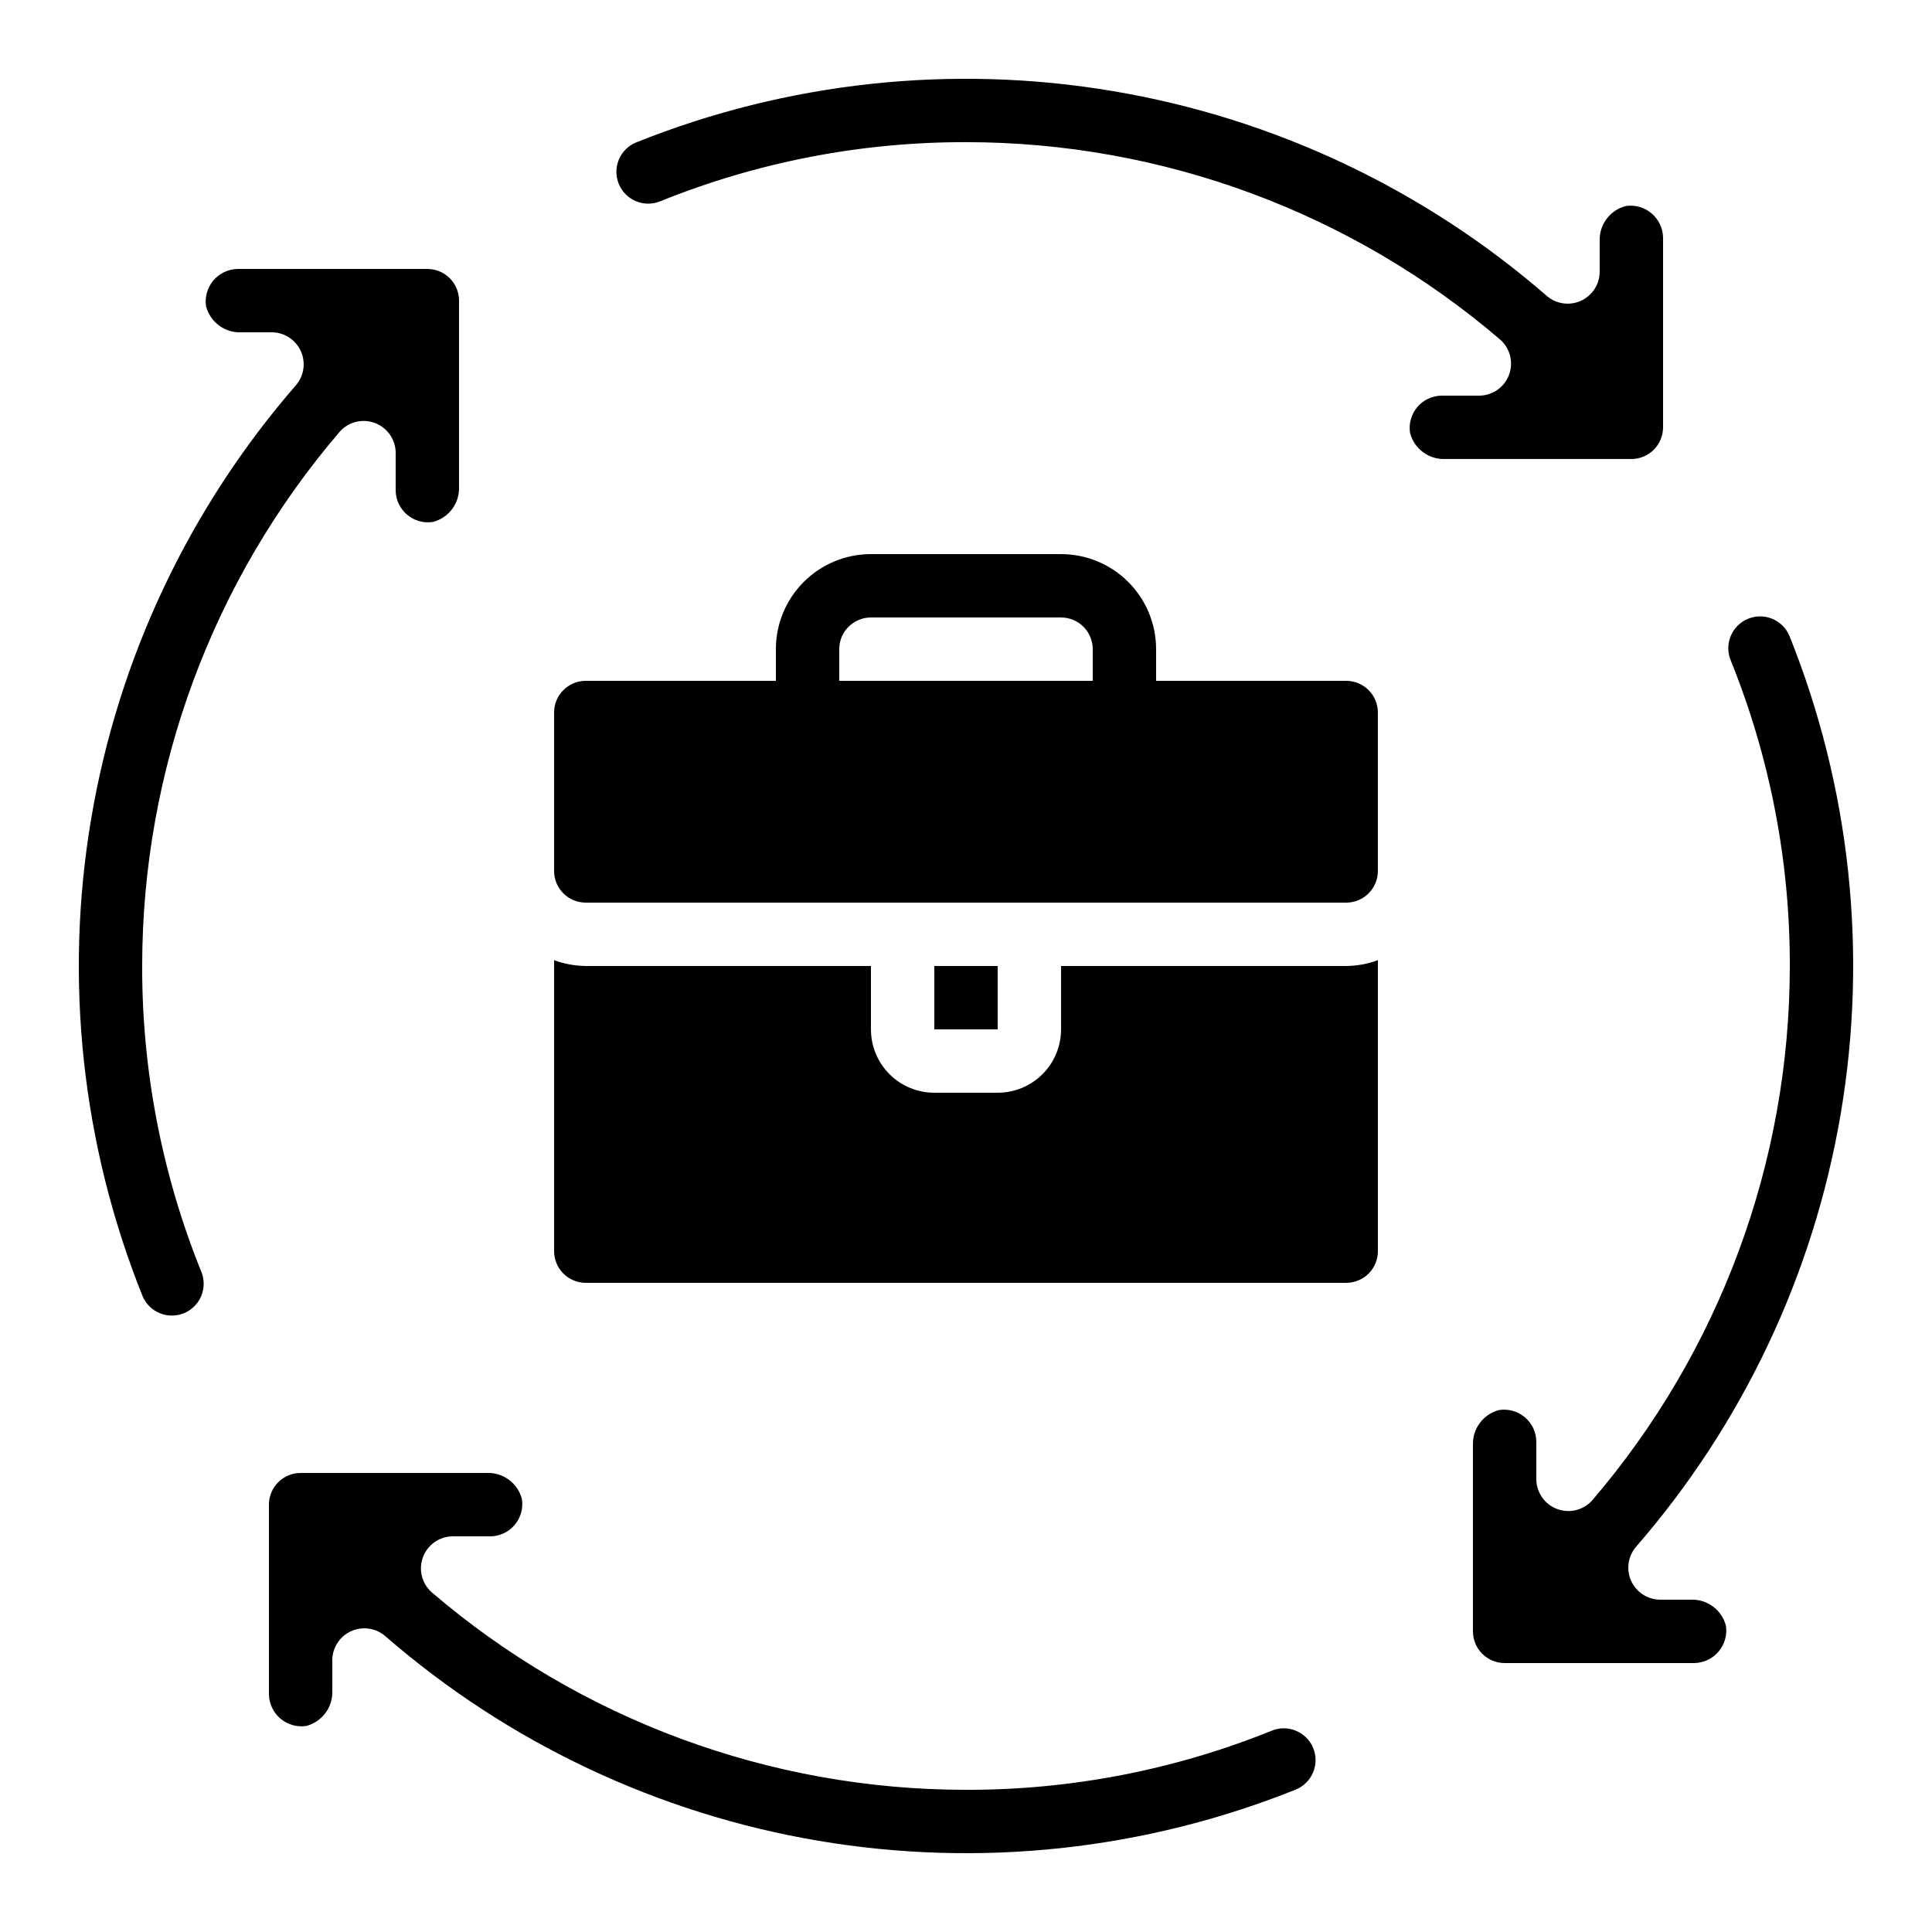
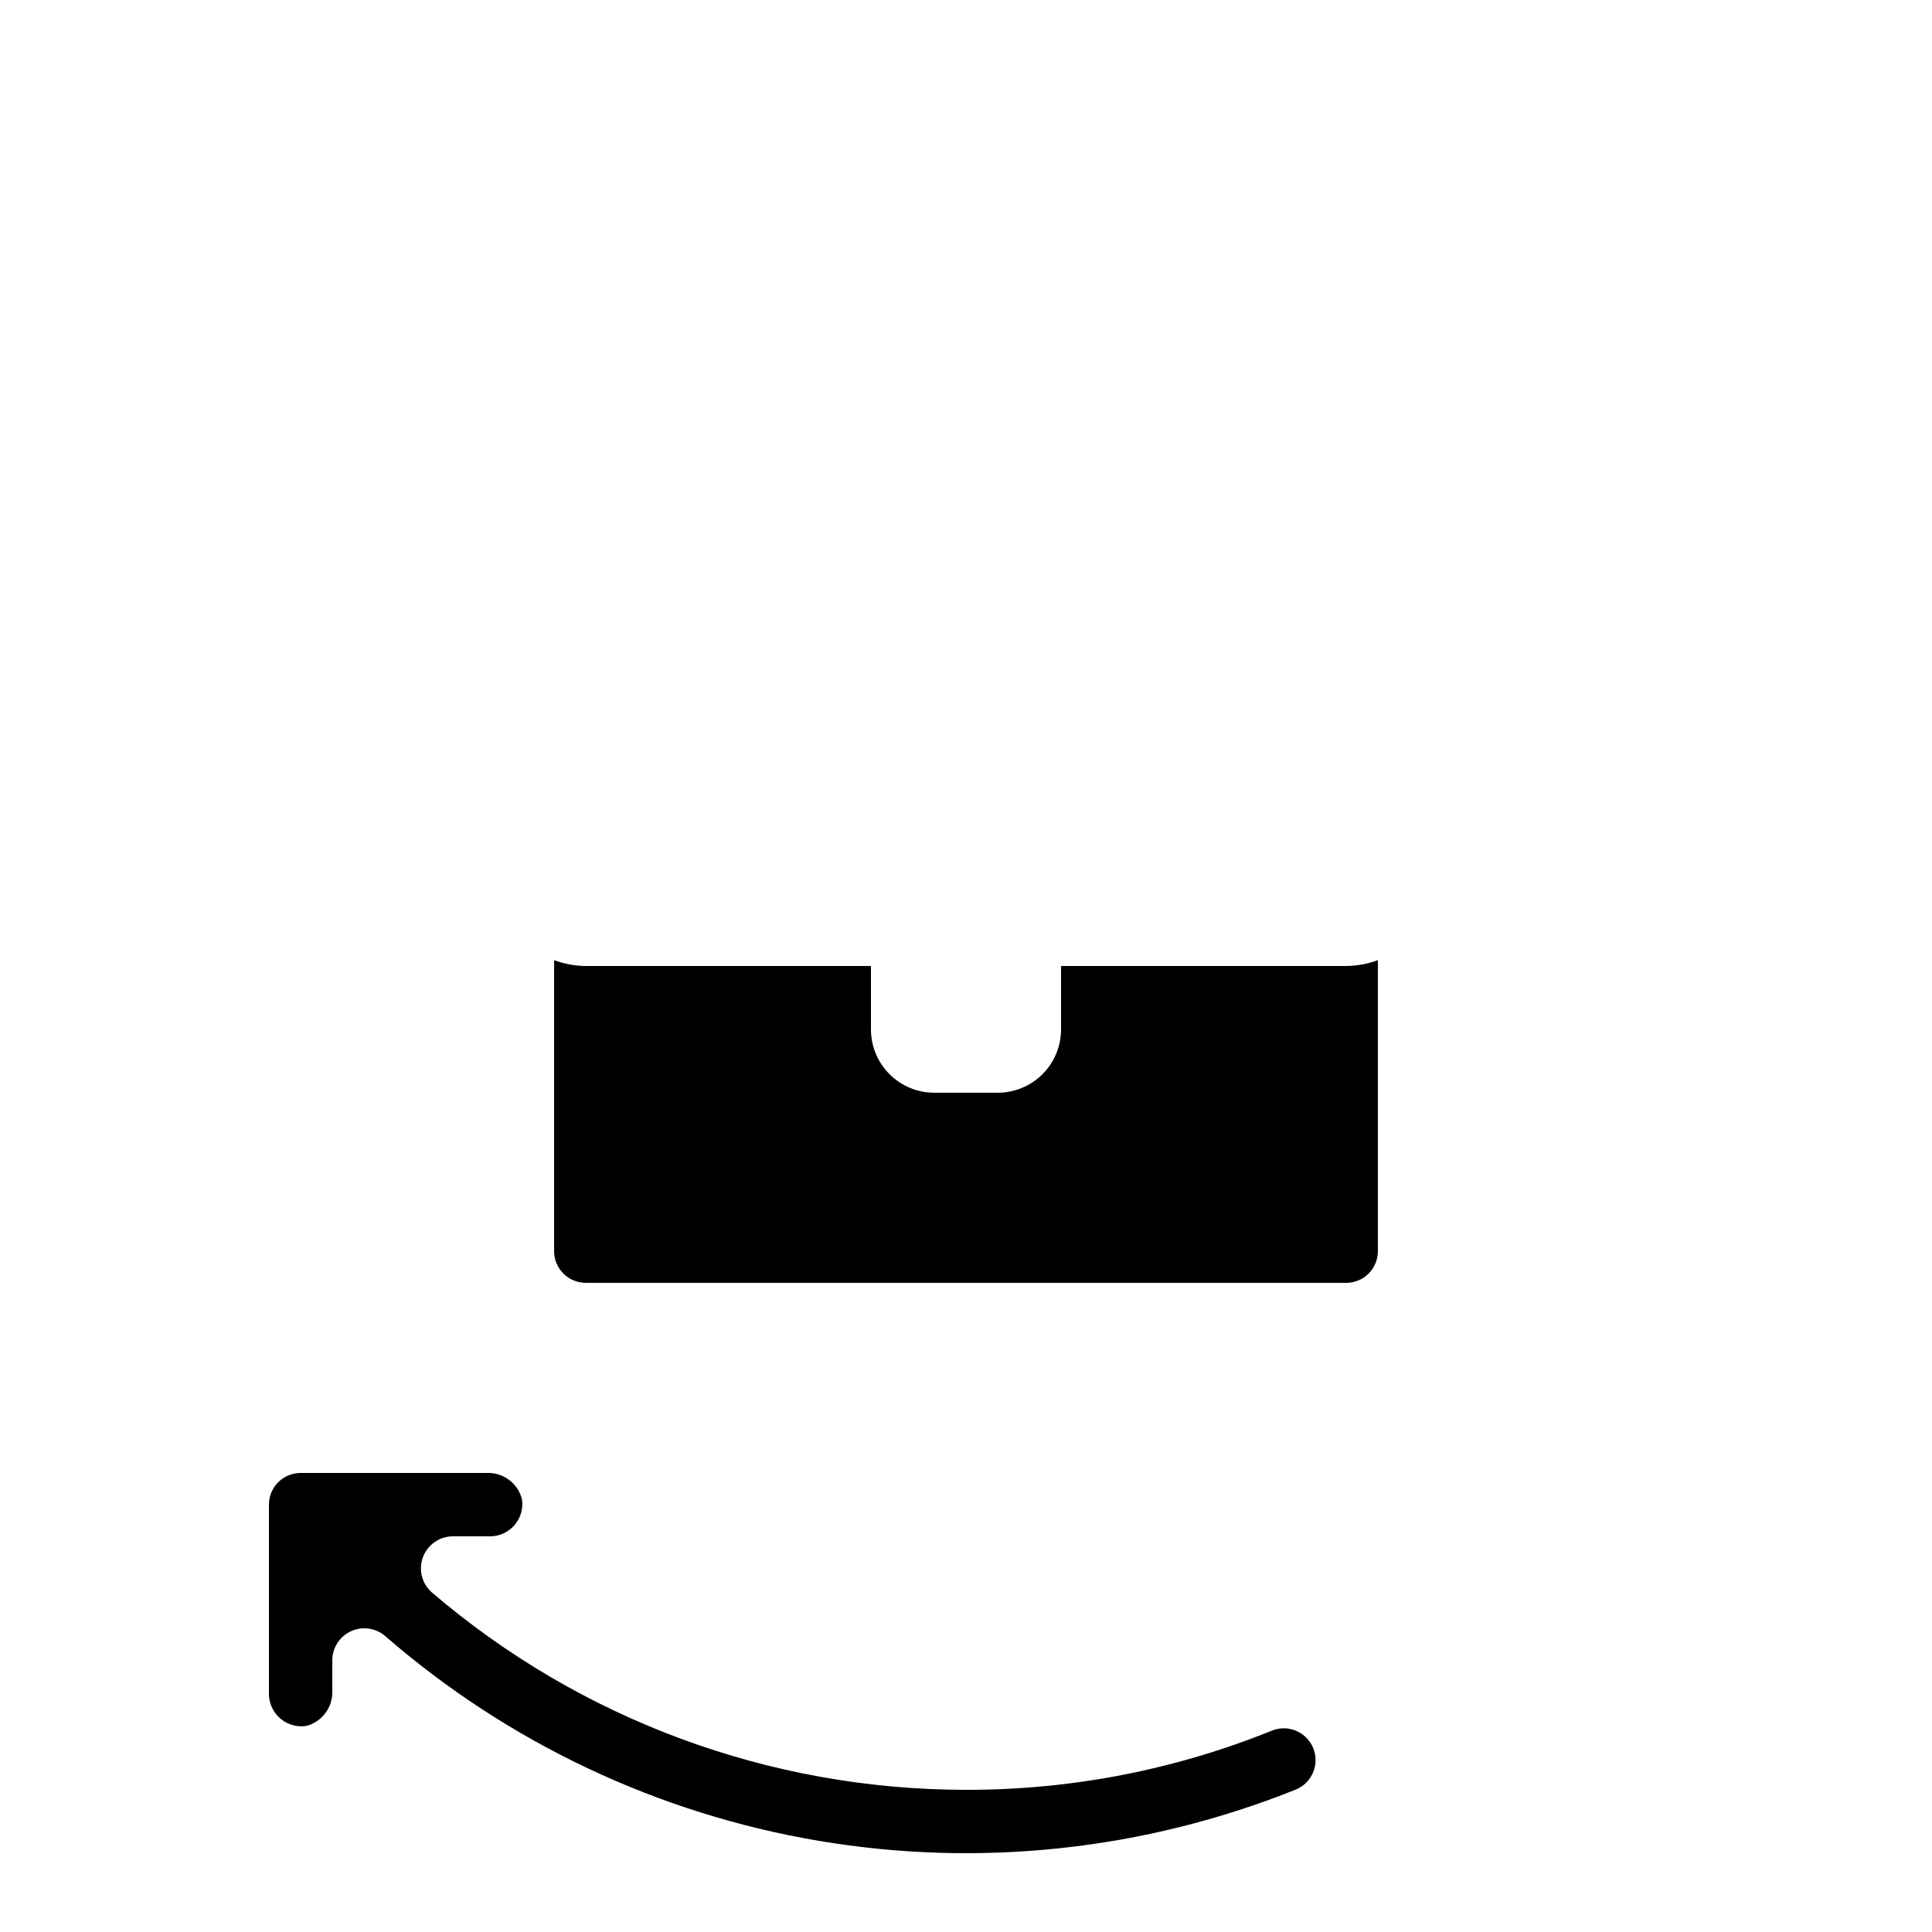
<svg xmlns="http://www.w3.org/2000/svg" fill="#000000" width="800px" height="800px" version="1.1" viewBox="144 144 512 512">
  <g>
-     <path d="m181.68 400c0.004-51.965 18.59-102.21 52.406-141.66 2.328-2.566 5.981-3.457 9.23-2.254s5.441 4.258 5.539 7.719v10.246c0.055 2.465 1.168 4.789 3.059 6.375 1.895 1.586 4.379 2.277 6.816 1.895 4.203-1.086 7.086-4.953 6.918-9.293v-49.359c0-2.227-0.883-4.363-2.457-5.938-1.578-1.574-3.711-2.457-5.938-2.457h-50.383c-2.461 0.074-4.769 1.195-6.352 3.082-1.578 1.887-2.277 4.356-1.918 6.793 1.086 4.199 4.949 7.078 9.285 6.918h8.305c3.254 0.078 6.176 2.008 7.523 4.969s0.887 6.43-1.191 8.938c-28.355 32.598-47.168 72.387-54.359 114.99-7.195 42.602-2.488 86.363 13.594 126.46 1.773 4.305 6.699 6.356 11.004 4.582 4.301-1.773 6.352-6.703 4.578-11.004-10.398-25.738-15.719-53.246-15.66-81.004z" />
-     <path d="m592.11 567.93h-8.305c-3.254-0.078-6.172-2.008-7.523-4.969-1.348-2.961-0.883-6.43 1.191-8.934 28.359-32.602 47.168-72.391 54.359-115 7.195-42.602 2.492-86.363-13.59-126.46-1.777-4.305-6.703-6.356-11.004-4.578-4.305 1.773-6.356 6.699-4.582 11.004 10.402 25.734 15.719 53.242 15.66 81.004-0.004 51.961-18.59 102.21-52.406 141.66-2.328 2.566-5.981 3.457-9.23 2.254-3.246-1.199-5.441-4.258-5.539-7.719v-10.246c-0.051-2.465-1.168-4.789-3.059-6.375-1.895-1.586-4.379-2.273-6.816-1.895-4.203 1.086-7.082 4.957-6.918 9.297v49.355c0 2.227 0.883 4.363 2.461 5.938 1.574 1.574 3.707 2.461 5.938 2.461h50.383-0.004c2.461-0.078 4.769-1.199 6.352-3.086 1.578-1.883 2.277-4.356 1.918-6.789-1.086-4.203-4.949-7.082-9.285-6.922z" />
    <path d="m481 602.66c-25.738 10.402-53.246 15.719-81.004 15.66-51.965-0.004-102.21-18.59-141.66-52.406-2.566-2.328-3.457-5.981-2.254-9.23 1.203-3.246 4.258-5.441 7.719-5.539h10.246c2.465-0.051 4.789-1.168 6.375-3.059 1.586-1.895 2.277-4.379 1.895-6.816-1.086-4.203-4.953-7.082-9.293-6.918h-49.359c-4.637 0-8.395 3.758-8.395 8.398v50.383-0.004c0.074 2.461 1.195 4.769 3.082 6.352 1.887 1.578 4.356 2.277 6.793 1.918 4.199-1.086 7.078-4.949 6.918-9.285v-8.305c0.078-3.254 2.008-6.172 4.969-7.523 2.961-1.348 6.43-0.883 8.938 1.191 32.598 28.359 72.387 47.168 114.99 54.359 42.602 7.195 86.363 2.492 126.46-13.59 4.305-1.777 6.356-6.703 4.582-11.004-1.773-4.305-6.703-6.356-11.004-4.582z" />
-     <path d="m584.73 257.25v-50.383c-0.078-2.461-1.199-4.769-3.086-6.352-1.883-1.578-4.356-2.277-6.789-1.918-4.203 1.086-7.082 4.949-6.922 9.285v8.305c-0.078 3.254-2.008 6.176-4.969 7.523-2.961 1.348-6.43 0.887-8.934-1.191-32.602-28.355-72.391-47.168-115-54.359-42.602-7.195-86.363-2.488-126.46 13.594-4.305 1.773-6.356 6.699-4.578 11.004 1.773 4.301 6.699 6.352 11.004 4.578 25.734-10.398 53.242-15.719 81.004-15.66 51.961 0.004 102.21 18.59 141.66 52.406 2.566 2.328 3.457 5.981 2.254 9.23-1.199 3.25-4.258 5.441-7.719 5.539h-10.246c-2.465 0.055-4.789 1.168-6.375 3.059-1.586 1.895-2.273 4.379-1.895 6.816 1.086 4.203 4.957 7.086 9.297 6.918h49.355c2.227 0 4.363-0.883 5.938-2.457 1.574-1.578 2.461-3.711 2.461-5.938z" />
-     <path d="m500.76 324.43h-50.383v-8.395c0-6.684-2.652-13.09-7.379-17.812-4.723-4.727-11.129-7.379-17.812-7.379h-50.379c-6.68 0-13.09 2.652-17.812 7.379-4.723 4.723-7.379 11.129-7.379 17.812v8.398l-50.379-0.004c-4.641 0-8.398 3.762-8.398 8.398v41.984c0 2.227 0.883 4.363 2.461 5.938 1.574 1.574 3.707 2.457 5.938 2.457h201.52c2.227 0 4.363-0.883 5.938-2.457 1.574-1.574 2.457-3.711 2.457-5.938v-41.984c0-2.227-0.883-4.363-2.457-5.938s-3.711-2.461-5.938-2.461zm-134.35-8.395c0-4.637 3.762-8.398 8.398-8.398h50.383-0.004c2.227 0 4.363 0.887 5.938 2.461s2.461 3.711 2.461 5.938v8.398l-67.176-0.004z" />
    <path d="m425.19 400v16.793c0 4.453-1.77 8.727-4.918 11.875-3.148 3.148-7.422 4.918-11.875 4.918h-16.793c-4.453 0-8.727-1.77-11.875-4.918-3.148-3.148-4.918-7.422-4.918-11.875v-16.793h-75.57c-2.867-0.031-5.711-0.551-8.398-1.547v77.117c0 2.227 0.883 4.363 2.461 5.938 1.574 1.574 3.707 2.457 5.938 2.457h201.52c2.227 0 4.363-0.883 5.938-2.457 1.574-1.574 2.457-3.711 2.457-5.938v-77.117c-2.688 0.996-5.527 1.516-8.395 1.547z" />
-     <path d="m391.6 400h16.793v16.793h-16.793z" />
  </g>
</svg>